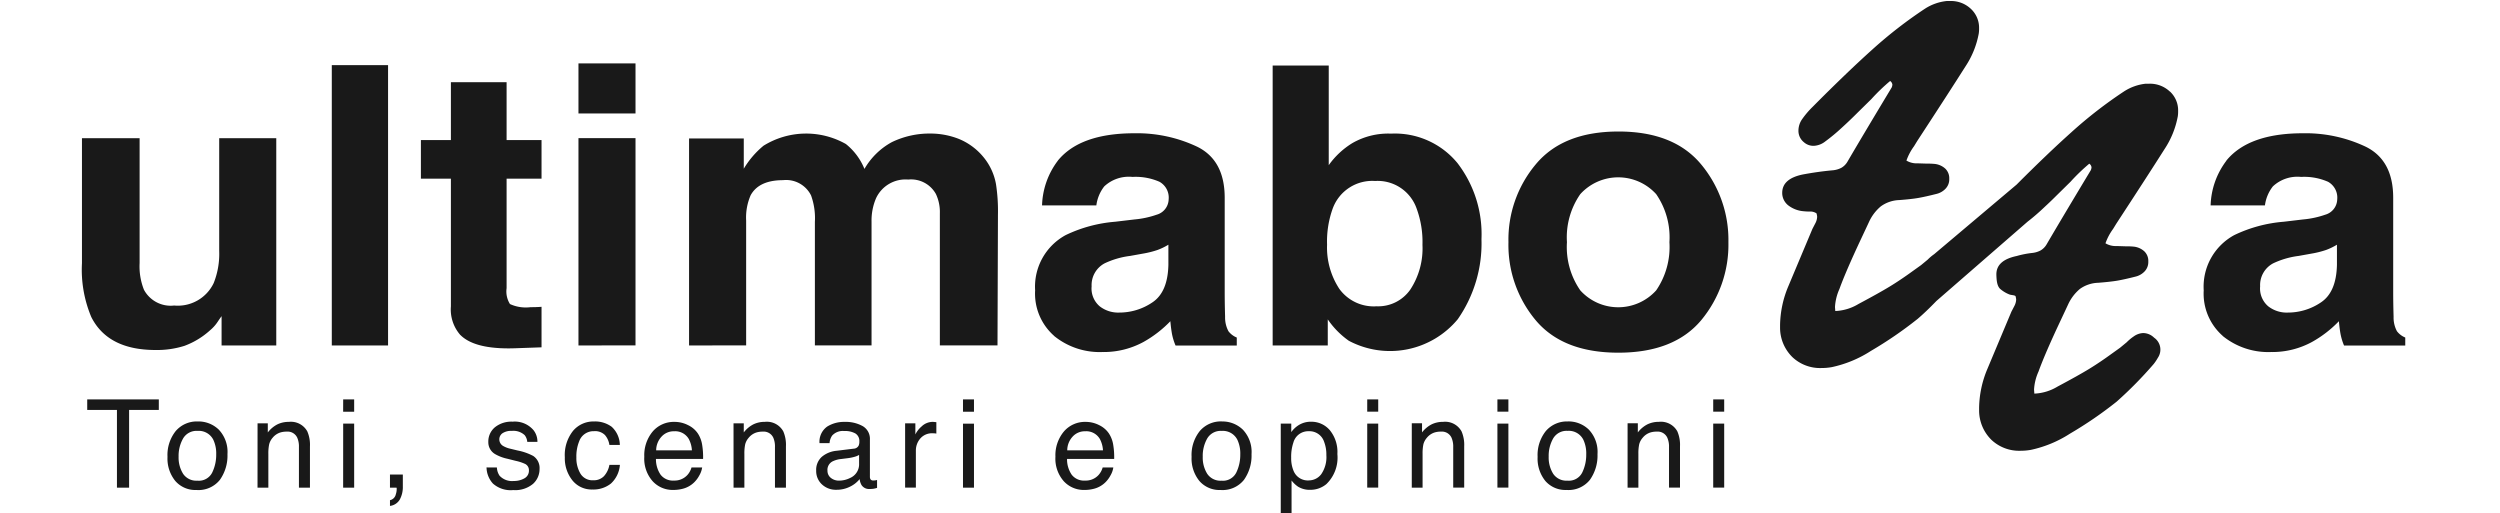
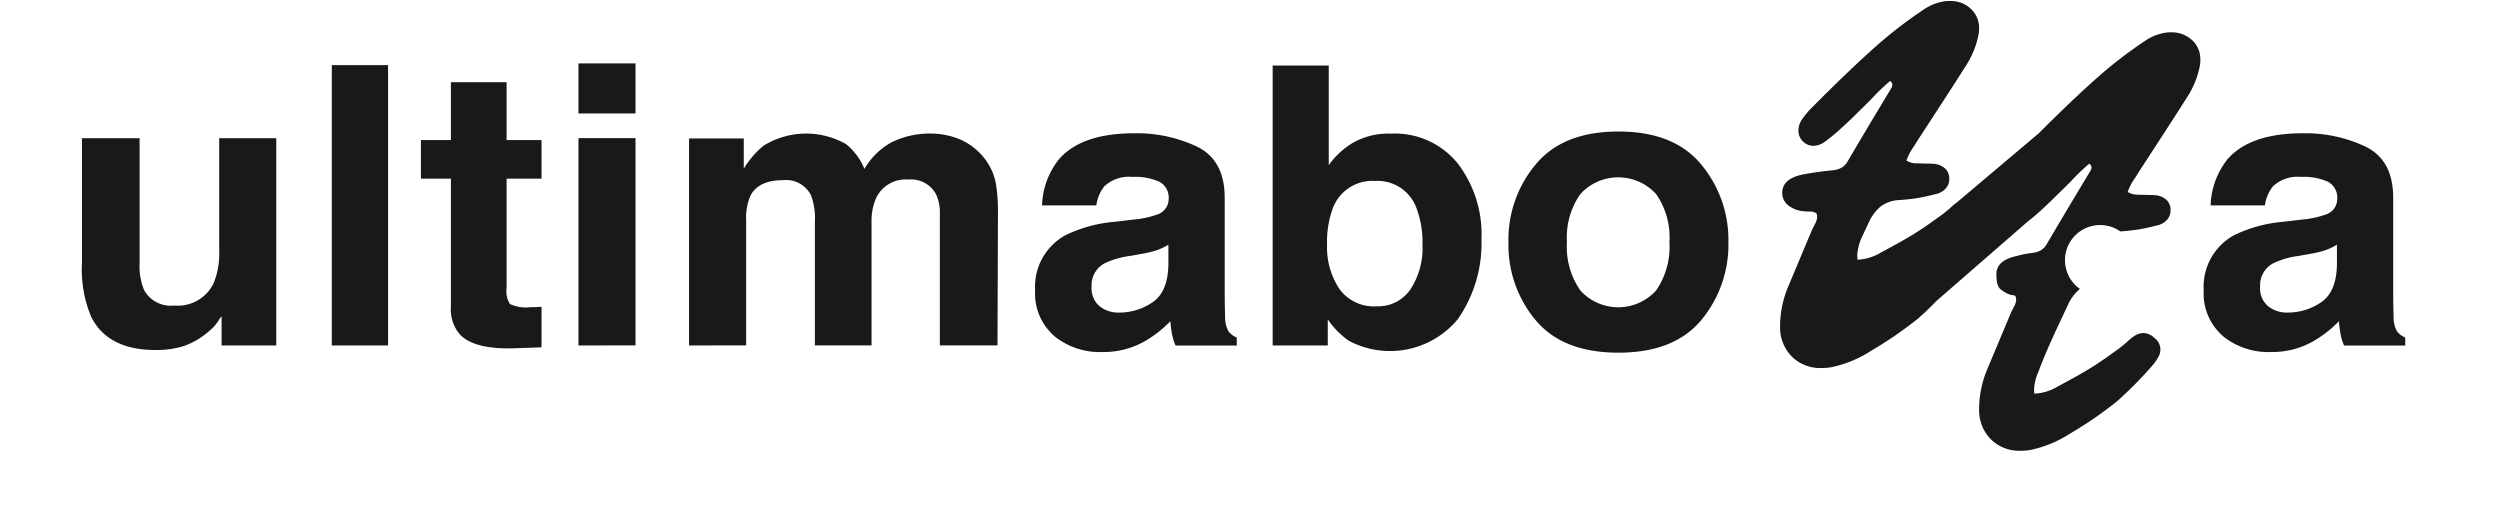
<svg xmlns="http://www.w3.org/2000/svg" width="244" height="50.097" viewBox="0 0 244 50.097">
  <g id="logo-ultimabozza_dark" transform="translate(-454 -3733)">
-     <rect id="Rettangolo_1512" data-name="Rettangolo 1512" width="244" height="50" transform="translate(454 3733)" fill="none" />
    <g id="logo-ultimabozza" transform="translate(-80.101 3733.099)">
      <g id="logo-ultimabozza-2" data-name="logo-ultimabozza" transform="translate(542.1 -0.002)">
        <g id="Raggruppa_35" data-name="Raggruppa 35" transform="translate(0 0)">
-           <path id="Unione_4" data-name="Unione 4" d="M186.37,42.835a4.021,4.021,0,0,1-1.208-2.82v-.328a10.125,10.125,0,0,1,.8-3.76l2.353-5.608q.094-.176.279-.536a1.463,1.463,0,0,0,.185-.657,1.638,1.638,0,0,0-.064-.328c-.164-.118-.406-.072-.649-.179a3.086,3.086,0,0,1-.8-.481c-.377-.291-.4-.939-.419-1.4v-.062q0-1.372,1.984-1.789a9.142,9.142,0,0,1,1.534-.3,2.242,2.242,0,0,0,.79-.239,1.63,1.63,0,0,0,.577-.567q1.427-2.445,4.337-7.279a.91.91,0,0,0,.064-.268.491.491,0,0,0-.219-.357,18.809,18.809,0,0,0-1.827,1.76l-1.365,1.343c-.308.308-.633.624-.967.935l-.026.023c-.192.181-.385.363-.586.547-.433.392-.846.741-1.241,1.043l-8.908,7.748q-1.041,1.076-1.843,1.757a38.793,38.793,0,0,1-4.55,3.118,11.464,11.464,0,0,1-3.811,1.581,5.732,5.732,0,0,1-1.025.089,3.932,3.932,0,0,1-2.82-1.06,4.018,4.018,0,0,1-1.209-2.82v-.328a10.124,10.124,0,0,1,.8-3.759l2.355-5.608q.094-.178.278-.536a1.462,1.462,0,0,0,.186-.657,1.6,1.6,0,0,0-.064-.329,1.088,1.088,0,0,0-.649-.178,4.9,4.9,0,0,1-.62-.029,2.816,2.816,0,0,1-1.5-.582,1.549,1.549,0,0,1-.577-1.149v-.062q0-1.372,1.984-1.789c1.07-.2,2.074-.337,3-.418a2.27,2.27,0,0,0,.79-.239,1.624,1.624,0,0,0,.577-.567q1.425-2.445,4.337-7.279a.9.9,0,0,0,.064-.268.489.489,0,0,0-.219-.357,18.572,18.572,0,0,0-1.827,1.76l-1.365,1.343q-.745.748-1.579,1.506a18.038,18.038,0,0,1-1.574,1.3,1.946,1.946,0,0,1-1.115.418,1.393,1.393,0,0,1-.961-.357,1.418,1.418,0,0,1-.528-1.132,1.964,1.964,0,0,1,.312-1.043,8.47,8.47,0,0,1,1.053-1.253q3.315-3.34,5.839-5.608a43.084,43.084,0,0,1,5.16-4A4.84,4.84,0,0,1,182,0h.341a2.818,2.818,0,0,1,2.012.76,2.509,2.509,0,0,1,.806,1.9,3.149,3.149,0,0,1-.03.506,8.64,8.64,0,0,1-1.3,3.221q-1.548,2.445-4.708,7.279l-.311.508a5.391,5.391,0,0,0-.742,1.4,1.92,1.92,0,0,0,1.082.268l.931.029a6.687,6.687,0,0,1,.745.029,1.812,1.812,0,0,1,1.038.463,1.3,1.3,0,0,1,.385.971v.062a1.316,1.316,0,0,1-.342.9,1.789,1.789,0,0,1-.929.536q-1.056.268-1.75.389t-1.877.208a3.226,3.226,0,0,0-1.78.611,4.313,4.313,0,0,0-1.161,1.536l-.712,1.52q-1.545,3.283-2.169,5.012a4.946,4.946,0,0,0-.433,1.76l.029.389a4.729,4.729,0,0,0,2.262-.686q2.015-1.072,3.067-1.714t2.2-1.477l.838-.6.649-.536a4.57,4.57,0,0,1,.631-.533l8.048-6.792q3-3.007,5.337-5.1a42.914,42.914,0,0,1,5.157-4,4.84,4.84,0,0,1,2.106-.748h.34a2.82,2.82,0,0,1,2.014.761h.012a2.507,2.507,0,0,1,.8,1.9,3.29,3.29,0,0,1-.029.506,8.635,8.635,0,0,1-1.3,3.221q-1.548,2.445-4.708,7.279l-.312.508a5.417,5.417,0,0,0-.742,1.4,1.922,1.922,0,0,0,1.083.268l.931.029a6.841,6.841,0,0,1,.744.029,1.817,1.817,0,0,1,1.038.463,1.29,1.29,0,0,1,.385.971v.062a1.319,1.319,0,0,1-.341.9,1.8,1.8,0,0,1-.931.536q-1.054.267-1.75.389c-.467.078-1.09.147-1.875.208A3.231,3.231,0,0,0,195,28.1a4.32,4.32,0,0,0-1.16,1.536l-.712,1.52q-1.548,3.285-2.169,5.013a4.922,4.922,0,0,0-.435,1.76l.03.389a4.729,4.729,0,0,0,2.261-.686q2.015-1.072,3.067-1.714t2.2-1.478l.838-.6.649-.536a4.53,4.53,0,0,1,.682-.568,1.711,1.711,0,0,1,.931-.329,1.544,1.544,0,0,1,1.054.447,1.416,1.416,0,0,1,.371,1.969,4.709,4.709,0,0,1-.4.6,38.888,38.888,0,0,1-3.627,3.684,38.621,38.621,0,0,1-4.55,3.118,11.446,11.446,0,0,1-3.811,1.582,5.722,5.722,0,0,1-1.025.089A3.937,3.937,0,0,1,186.37,42.835ZM141.885,31.157a11.445,11.445,0,0,1-2.659-7.619,11.429,11.429,0,0,1,2.659-7.59q2.662-3.209,8.075-3.211t8.075,3.211a11.52,11.52,0,0,1,2.659,7.59,11.536,11.536,0,0,1-2.659,7.619q-2.66,3.163-8.075,3.166T141.885,31.157Zm4.35-12.305a7.387,7.387,0,0,0-1.3,4.687,7.426,7.426,0,0,0,1.3,4.7,4.984,4.984,0,0,0,7.411,0,7.485,7.485,0,0,0,1.291-4.7,7.415,7.415,0,0,0-1.291-4.687,5,5,0,0,0-7.411,0Zm62.708,13.835a5.481,5.481,0,0,1-1.859-4.444,5.724,5.724,0,0,1,2.988-5.4,13.65,13.65,0,0,1,4.818-1.3l1.87-.222a8.923,8.923,0,0,0,2.179-.464,1.6,1.6,0,0,0,1.175-1.5,1.766,1.766,0,0,0-.9-1.716,5.777,5.777,0,0,0-2.628-.473,3.5,3.5,0,0,0-2.756.928,3.8,3.8,0,0,0-.772,1.855h-5.3a7.565,7.565,0,0,1,1.538-4.362l-.007-.008q2.179-2.674,7.48-2.673a13.712,13.712,0,0,1,6.127,1.313q2.68,1.318,2.681,4.975v9.283q0,.964.038,2.34a2.814,2.814,0,0,0,.329,1.411,1.946,1.946,0,0,0,.81.614v.781h-5.974a5.688,5.688,0,0,1-.347-1.149c-.064-.36-.117-.766-.156-1.224a11.2,11.2,0,0,1-2.621,2.022,8.111,8.111,0,0,1-4.009.985,7.049,7.049,0,0,1-4.71-1.568Zm6.322-2.279a5.744,5.744,0,0,0,3.269-1q1.494-1,1.553-3.656V23.784a6.167,6.167,0,0,1-1.051.51,9.155,9.155,0,0,1-1.455.363l-1.234.222a8.154,8.154,0,0,0-2.485.723,2.4,2.4,0,0,0-1.272,2.245,2.281,2.281,0,0,0,.791,1.95h0a2.932,2.932,0,0,0,1.886.612ZM94.889,32.687a5.485,5.485,0,0,1-1.859-4.444,5.724,5.724,0,0,1,2.988-5.4,13.677,13.677,0,0,1,4.82-1.3l1.869-.222a8.911,8.911,0,0,0,2.179-.464,1.6,1.6,0,0,0,1.176-1.5,1.765,1.765,0,0,0-.9-1.716,5.773,5.773,0,0,0-2.632-.473,3.5,3.5,0,0,0-2.756.928,3.784,3.784,0,0,0-.769,1.855h-5.3a7.587,7.587,0,0,1,1.538-4.362v-.008q2.179-2.674,7.48-2.673a13.722,13.722,0,0,1,6.13,1.316q2.676,1.318,2.679,4.975v9.281q0,.964.038,2.34a2.837,2.837,0,0,0,.329,1.411,1.936,1.936,0,0,0,.811.614v.781h-5.974a5.621,5.621,0,0,1-.352-1.15c-.064-.36-.117-.766-.156-1.224a11.236,11.236,0,0,1-2.62,2.022,8.114,8.114,0,0,1-4.009.985,7.054,7.054,0,0,1-4.714-1.567Zm6.325-2.279a5.741,5.741,0,0,0,3.269-1q1.494-1,1.553-3.656V23.784a6.123,6.123,0,0,1-1.05.51,9.2,9.2,0,0,1-1.454.363l-1.232.222a8.163,8.163,0,0,0-2.487.723,2.4,2.4,0,0,0-1.27,2.245,2.283,2.283,0,0,0,.789,1.95h0a2.932,2.932,0,0,0,1.882.612Zm22.421,2.744a8.216,8.216,0,0,1-2.044-2.08v2.544h-5.378V6.3h5.473v9.723a7.837,7.837,0,0,1,2.3-2.152,7.015,7.015,0,0,1,3.781-.928,7.9,7.9,0,0,1,6.484,2.877,11.38,11.38,0,0,1,2.342,7.421,12.951,12.951,0,0,1-2.314,7.816,8.586,8.586,0,0,1-10.639,2.1ZM122.1,20.181a9.467,9.467,0,0,0-.577,3.6,7.338,7.338,0,0,0,1.193,4.307,4.147,4.147,0,0,0,3.643,1.707,3.813,3.813,0,0,0,3.3-1.65,7.33,7.33,0,0,0,1.175-4.344h0a9.454,9.454,0,0,0-.577-3.563,4.025,4.025,0,0,0-4.048-2.673,4.106,4.106,0,0,0-4.108,2.617ZM.906,30.832A11.943,11.943,0,0,1,0,25.581V13.387H5.627V25.581a6.173,6.173,0,0,0,.424,2.6A2.957,2.957,0,0,0,9,29.72a3.88,3.88,0,0,0,3.857-2.19,7.686,7.686,0,0,0,.538-3.136V13.387h5.57v20.23H13.627V30.76c-.054.067-.182.249-.385.553a3.792,3.792,0,0,1-.732.818,7.668,7.668,0,0,1-2.5,1.522,8.841,8.841,0,0,1-2.823.408Q2.524,34.061.906,30.832ZM36.933,32.6a3.776,3.776,0,0,1-.924-2.8V17.336H33.081V13.569h2.928V7.926h5.436v5.643h3.41v3.767h-3.41v10.69a2.311,2.311,0,0,0,.329,1.55,3.7,3.7,0,0,0,2,.306q.253,0,.53-.008c.185-.006.369-.014.551-.029V33.8l-2.6.092q-.324.011-.63.011-3.386,0-4.691-1.308ZM24.384,33.617V6.259h5.492V33.617Zm34.869,0v-20.2h5.34v2.952a8.644,8.644,0,0,1,1.927-2.245,7.881,7.881,0,0,1,8.038-.167,5.968,5.968,0,0,1,1.813,2.432,6.883,6.883,0,0,1,2.68-2.619,8.452,8.452,0,0,1,3.781-.835,7.584,7.584,0,0,1,2.737.518,6.085,6.085,0,0,1,2.448,1.818,5.7,5.7,0,0,1,1.192,2.6,17.384,17.384,0,0,1,.192,2.987l-.044,12.751H83.731V20.73a4.111,4.111,0,0,0-.385-1.893,2.767,2.767,0,0,0-2.7-1.411,3.17,3.17,0,0,0-3.14,1.817,5.53,5.53,0,0,0-.442,2.319V33.609H71.534V21.562a6.532,6.532,0,0,0-.385-2.619v.009a2.714,2.714,0,0,0-2.719-1.467q-2.353,0-3.163,1.467a5.463,5.463,0,0,0-.442,2.485V33.613Zm-10.794,0V13.385h5.568V33.613Zm0-22.641V6.091h5.568v4.884Z" transform="translate(0 0.002)" fill="#191919" />
+           <path id="Unione_4" data-name="Unione 4" d="M186.37,42.835a4.021,4.021,0,0,1-1.208-2.82v-.328a10.125,10.125,0,0,1,.8-3.76l2.353-5.608q.094-.176.279-.536a1.463,1.463,0,0,0,.185-.657,1.638,1.638,0,0,0-.064-.328c-.164-.118-.406-.072-.649-.179a3.086,3.086,0,0,1-.8-.481c-.377-.291-.4-.939-.419-1.4v-.062q0-1.372,1.984-1.789a9.142,9.142,0,0,1,1.534-.3,2.242,2.242,0,0,0,.79-.239,1.63,1.63,0,0,0,.577-.567q1.427-2.445,4.337-7.279a.91.91,0,0,0,.064-.268.491.491,0,0,0-.219-.357,18.809,18.809,0,0,0-1.827,1.76l-1.365,1.343c-.308.308-.633.624-.967.935l-.026.023c-.192.181-.385.363-.586.547-.433.392-.846.741-1.241,1.043l-8.908,7.748q-1.041,1.076-1.843,1.757a38.793,38.793,0,0,1-4.55,3.118,11.464,11.464,0,0,1-3.811,1.581,5.732,5.732,0,0,1-1.025.089,3.932,3.932,0,0,1-2.82-1.06,4.018,4.018,0,0,1-1.209-2.82v-.328a10.124,10.124,0,0,1,.8-3.759l2.355-5.608q.094-.178.278-.536a1.462,1.462,0,0,0,.186-.657,1.6,1.6,0,0,0-.064-.329,1.088,1.088,0,0,0-.649-.178,4.9,4.9,0,0,1-.62-.029,2.816,2.816,0,0,1-1.5-.582,1.549,1.549,0,0,1-.577-1.149v-.062q0-1.372,1.984-1.789c1.07-.2,2.074-.337,3-.418a2.27,2.27,0,0,0,.79-.239,1.624,1.624,0,0,0,.577-.567q1.425-2.445,4.337-7.279a.9.9,0,0,0,.064-.268.489.489,0,0,0-.219-.357,18.572,18.572,0,0,0-1.827,1.76l-1.365,1.343q-.745.748-1.579,1.506a18.038,18.038,0,0,1-1.574,1.3,1.946,1.946,0,0,1-1.115.418,1.393,1.393,0,0,1-.961-.357,1.418,1.418,0,0,1-.528-1.132,1.964,1.964,0,0,1,.312-1.043,8.47,8.47,0,0,1,1.053-1.253q3.315-3.34,5.839-5.608a43.084,43.084,0,0,1,5.16-4A4.84,4.84,0,0,1,182,0h.341a2.818,2.818,0,0,1,2.012.76,2.509,2.509,0,0,1,.806,1.9,3.149,3.149,0,0,1-.03.506,8.64,8.64,0,0,1-1.3,3.221q-1.548,2.445-4.708,7.279l-.311.508a5.391,5.391,0,0,0-.742,1.4,1.92,1.92,0,0,0,1.082.268l.931.029a6.687,6.687,0,0,1,.745.029,1.812,1.812,0,0,1,1.038.463,1.3,1.3,0,0,1,.385.971v.062a1.316,1.316,0,0,1-.342.9,1.789,1.789,0,0,1-.929.536q-1.056.268-1.75.389t-1.877.208a3.226,3.226,0,0,0-1.78.611,4.313,4.313,0,0,0-1.161,1.536l-.712,1.52a4.946,4.946,0,0,0-.433,1.76l.029.389a4.729,4.729,0,0,0,2.262-.686q2.015-1.072,3.067-1.714t2.2-1.477l.838-.6.649-.536a4.57,4.57,0,0,1,.631-.533l8.048-6.792q3-3.007,5.337-5.1a42.914,42.914,0,0,1,5.157-4,4.84,4.84,0,0,1,2.106-.748h.34a2.82,2.82,0,0,1,2.014.761h.012a2.507,2.507,0,0,1,.8,1.9,3.29,3.29,0,0,1-.029.506,8.635,8.635,0,0,1-1.3,3.221q-1.548,2.445-4.708,7.279l-.312.508a5.417,5.417,0,0,0-.742,1.4,1.922,1.922,0,0,0,1.083.268l.931.029a6.841,6.841,0,0,1,.744.029,1.817,1.817,0,0,1,1.038.463,1.29,1.29,0,0,1,.385.971v.062a1.319,1.319,0,0,1-.341.9,1.8,1.8,0,0,1-.931.536q-1.054.267-1.75.389c-.467.078-1.09.147-1.875.208A3.231,3.231,0,0,0,195,28.1a4.32,4.32,0,0,0-1.16,1.536l-.712,1.52q-1.548,3.285-2.169,5.013a4.922,4.922,0,0,0-.435,1.76l.03.389a4.729,4.729,0,0,0,2.261-.686q2.015-1.072,3.067-1.714t2.2-1.478l.838-.6.649-.536a4.53,4.53,0,0,1,.682-.568,1.711,1.711,0,0,1,.931-.329,1.544,1.544,0,0,1,1.054.447,1.416,1.416,0,0,1,.371,1.969,4.709,4.709,0,0,1-.4.6,38.888,38.888,0,0,1-3.627,3.684,38.621,38.621,0,0,1-4.55,3.118,11.446,11.446,0,0,1-3.811,1.582,5.722,5.722,0,0,1-1.025.089A3.937,3.937,0,0,1,186.37,42.835ZM141.885,31.157a11.445,11.445,0,0,1-2.659-7.619,11.429,11.429,0,0,1,2.659-7.59q2.662-3.209,8.075-3.211t8.075,3.211a11.52,11.52,0,0,1,2.659,7.59,11.536,11.536,0,0,1-2.659,7.619q-2.66,3.163-8.075,3.166T141.885,31.157Zm4.35-12.305a7.387,7.387,0,0,0-1.3,4.687,7.426,7.426,0,0,0,1.3,4.7,4.984,4.984,0,0,0,7.411,0,7.485,7.485,0,0,0,1.291-4.7,7.415,7.415,0,0,0-1.291-4.687,5,5,0,0,0-7.411,0Zm62.708,13.835a5.481,5.481,0,0,1-1.859-4.444,5.724,5.724,0,0,1,2.988-5.4,13.65,13.65,0,0,1,4.818-1.3l1.87-.222a8.923,8.923,0,0,0,2.179-.464,1.6,1.6,0,0,0,1.175-1.5,1.766,1.766,0,0,0-.9-1.716,5.777,5.777,0,0,0-2.628-.473,3.5,3.5,0,0,0-2.756.928,3.8,3.8,0,0,0-.772,1.855h-5.3a7.565,7.565,0,0,1,1.538-4.362l-.007-.008q2.179-2.674,7.48-2.673a13.712,13.712,0,0,1,6.127,1.313q2.68,1.318,2.681,4.975v9.283q0,.964.038,2.34a2.814,2.814,0,0,0,.329,1.411,1.946,1.946,0,0,0,.81.614v.781h-5.974a5.688,5.688,0,0,1-.347-1.149c-.064-.36-.117-.766-.156-1.224a11.2,11.2,0,0,1-2.621,2.022,8.111,8.111,0,0,1-4.009.985,7.049,7.049,0,0,1-4.71-1.568Zm6.322-2.279a5.744,5.744,0,0,0,3.269-1q1.494-1,1.553-3.656V23.784a6.167,6.167,0,0,1-1.051.51,9.155,9.155,0,0,1-1.455.363l-1.234.222a8.154,8.154,0,0,0-2.485.723,2.4,2.4,0,0,0-1.272,2.245,2.281,2.281,0,0,0,.791,1.95h0a2.932,2.932,0,0,0,1.886.612ZM94.889,32.687a5.485,5.485,0,0,1-1.859-4.444,5.724,5.724,0,0,1,2.988-5.4,13.677,13.677,0,0,1,4.82-1.3l1.869-.222a8.911,8.911,0,0,0,2.179-.464,1.6,1.6,0,0,0,1.176-1.5,1.765,1.765,0,0,0-.9-1.716,5.773,5.773,0,0,0-2.632-.473,3.5,3.5,0,0,0-2.756.928,3.784,3.784,0,0,0-.769,1.855h-5.3a7.587,7.587,0,0,1,1.538-4.362v-.008q2.179-2.674,7.48-2.673a13.722,13.722,0,0,1,6.13,1.316q2.676,1.318,2.679,4.975v9.281q0,.964.038,2.34a2.837,2.837,0,0,0,.329,1.411,1.936,1.936,0,0,0,.811.614v.781h-5.974a5.621,5.621,0,0,1-.352-1.15c-.064-.36-.117-.766-.156-1.224a11.236,11.236,0,0,1-2.62,2.022,8.114,8.114,0,0,1-4.009.985,7.054,7.054,0,0,1-4.714-1.567Zm6.325-2.279a5.741,5.741,0,0,0,3.269-1q1.494-1,1.553-3.656V23.784a6.123,6.123,0,0,1-1.05.51,9.2,9.2,0,0,1-1.454.363l-1.232.222a8.163,8.163,0,0,0-2.487.723,2.4,2.4,0,0,0-1.27,2.245,2.283,2.283,0,0,0,.789,1.95h0a2.932,2.932,0,0,0,1.882.612Zm22.421,2.744a8.216,8.216,0,0,1-2.044-2.08v2.544h-5.378V6.3h5.473v9.723a7.837,7.837,0,0,1,2.3-2.152,7.015,7.015,0,0,1,3.781-.928,7.9,7.9,0,0,1,6.484,2.877,11.38,11.38,0,0,1,2.342,7.421,12.951,12.951,0,0,1-2.314,7.816,8.586,8.586,0,0,1-10.639,2.1ZM122.1,20.181a9.467,9.467,0,0,0-.577,3.6,7.338,7.338,0,0,0,1.193,4.307,4.147,4.147,0,0,0,3.643,1.707,3.813,3.813,0,0,0,3.3-1.65,7.33,7.33,0,0,0,1.175-4.344h0a9.454,9.454,0,0,0-.577-3.563,4.025,4.025,0,0,0-4.048-2.673,4.106,4.106,0,0,0-4.108,2.617ZM.906,30.832A11.943,11.943,0,0,1,0,25.581V13.387H5.627V25.581a6.173,6.173,0,0,0,.424,2.6A2.957,2.957,0,0,0,9,29.72a3.88,3.88,0,0,0,3.857-2.19,7.686,7.686,0,0,0,.538-3.136V13.387h5.57v20.23H13.627V30.76c-.054.067-.182.249-.385.553a3.792,3.792,0,0,1-.732.818,7.668,7.668,0,0,1-2.5,1.522,8.841,8.841,0,0,1-2.823.408Q2.524,34.061.906,30.832ZM36.933,32.6a3.776,3.776,0,0,1-.924-2.8V17.336H33.081V13.569h2.928V7.926h5.436v5.643h3.41v3.767h-3.41v10.69a2.311,2.311,0,0,0,.329,1.55,3.7,3.7,0,0,0,2,.306q.253,0,.53-.008c.185-.006.369-.014.551-.029V33.8l-2.6.092q-.324.011-.63.011-3.386,0-4.691-1.308ZM24.384,33.617V6.259h5.492V33.617Zm34.869,0v-20.2h5.34v2.952a8.644,8.644,0,0,1,1.927-2.245,7.881,7.881,0,0,1,8.038-.167,5.968,5.968,0,0,1,1.813,2.432,6.883,6.883,0,0,1,2.68-2.619,8.452,8.452,0,0,1,3.781-.835,7.584,7.584,0,0,1,2.737.518,6.085,6.085,0,0,1,2.448,1.818,5.7,5.7,0,0,1,1.192,2.6,17.384,17.384,0,0,1,.192,2.987l-.044,12.751H83.731V20.73a4.111,4.111,0,0,0-.385-1.893,2.767,2.767,0,0,0-2.7-1.411,3.17,3.17,0,0,0-3.14,1.817,5.53,5.53,0,0,0-.442,2.319V33.609H71.534V21.562a6.532,6.532,0,0,0-.385-2.619v.009a2.714,2.714,0,0,0-2.719-1.467q-2.353,0-3.163,1.467a5.463,5.463,0,0,0-.442,2.485V33.613Zm-10.794,0V13.385h5.568V33.613Zm0-22.641V6.091h5.568v4.884Z" transform="translate(0 0.002)" fill="#191919" />
        </g>
      </g>
-       <path id="Tracciato_334" data-name="Tracciato 334" d="M7.229-10.759v1.026h-2.9v7.585H3.143V-9.734H.242V-10.76ZM11-2.829a1.455,1.455,0,0,0,1.441-.794,3.957,3.957,0,0,0,.39-1.767,3.147,3.147,0,0,0-.282-1.43,1.583,1.583,0,0,0-1.536-.868A1.514,1.514,0,0,0,9.6-6.95a3.424,3.424,0,0,0-.439,1.782A2.978,2.978,0,0,0,9.6-3.5a1.549,1.549,0,0,0,1.4.669Zm.041-5.78a2.843,2.843,0,0,1,2.051.809,3.159,3.159,0,0,1,.838,2.38,4.082,4.082,0,0,1-.739,2.509,2.672,2.672,0,0,1-2.291.991A2.588,2.588,0,0,1,8.839-2.8,3.461,3.461,0,0,1,8.077-5.15a3.745,3.745,0,0,1,.8-2.52,2.7,2.7,0,0,1,2.16-.938Zm5.825.182h1v.891a2.812,2.812,0,0,1,.944-.792,2.517,2.517,0,0,1,1.108-.24,1.826,1.826,0,0,1,1.806.932,3.309,3.309,0,0,1,.256,1.46v4.027H20.905V-6.105a2.143,2.143,0,0,0-.168-.925,1.031,1.031,0,0,0-1.02-.586,2.081,2.081,0,0,0-.615.08,1.585,1.585,0,0,0-.762.516A1.553,1.553,0,0,0,18-6.38a4.322,4.322,0,0,0-.08.947v3.285H16.863Zm8.357.03h1.072v6.249H25.22Zm0-2.363h1.072v1.2H25.22ZM29.791-.924a.74.74,0,0,0,.568-.568A1.61,1.61,0,0,0,30.447-2q0-.041,0-.074a.4.4,0,0,0-.017-.073h-.64V-3.429h1.256v1.187a2.561,2.561,0,0,1-.282,1.225,1.281,1.281,0,0,1-.973.651ZM40.226-4.118a1.534,1.534,0,0,0,.264.809,1.658,1.658,0,0,0,1.384.51,2.04,2.04,0,0,0,1.032-.255.847.847,0,0,0,.446-.788.674.674,0,0,0-.358-.615,4.251,4.251,0,0,0-.9-.3l-.838-.211a4.089,4.089,0,0,1-1.187-.445,1.332,1.332,0,0,1-.68-1.184,1.81,1.81,0,0,1,.64-1.441,2.561,2.561,0,0,1,1.726-.551,2.4,2.4,0,0,1,2.046.832,1.806,1.806,0,0,1,.381,1.137h-.992a1.221,1.221,0,0,0-.252-.651,1.608,1.608,0,0,0-1.261-.416,1.506,1.506,0,0,0-.906.229.72.72,0,0,0-.308.6.744.744,0,0,0,.4.656,2.431,2.431,0,0,0,.691.258l.7.17a5.394,5.394,0,0,1,1.521.534,1.413,1.413,0,0,1,.615,1.272,1.938,1.938,0,0,1-.636,1.448,2.708,2.708,0,0,1-1.931.608,2.6,2.6,0,0,1-1.984-.636,2.4,2.4,0,0,1-.624-1.574ZM49.7-8.608a2.737,2.737,0,0,1,1.726.516,2.471,2.471,0,0,1,.8,1.776H51.206a1.894,1.894,0,0,0-.428-.96A1.352,1.352,0,0,0,49.7-7.66a1.482,1.482,0,0,0-1.441.984A3.912,3.912,0,0,0,47.983-5.1a2.968,2.968,0,0,0,.4,1.589,1.367,1.367,0,0,0,1.252.642,1.372,1.372,0,0,0,1.04-.4,2.208,2.208,0,0,0,.531-1.1h1.025a2.753,2.753,0,0,1-.88,1.824,2.744,2.744,0,0,1-1.8.577,2.4,2.4,0,0,1-1.962-.9,3.442,3.442,0,0,1-.733-2.248,3.787,3.787,0,0,1,.8-2.573A2.6,2.6,0,0,1,49.7-8.608Zm7.877.041a2.864,2.864,0,0,1,1.3.314,2.389,2.389,0,0,1,.959.812,2.8,2.8,0,0,1,.422,1.108,7.248,7.248,0,0,1,.092,1.385h-4.6A2.685,2.685,0,0,0,56.2-3.417,1.511,1.511,0,0,0,57.5-2.84a1.69,1.69,0,0,0,1.319-.545,1.841,1.841,0,0,0,.4-.733h1.04a2.185,2.185,0,0,1-.273.771,2.742,2.742,0,0,1-.519.695,2.459,2.459,0,0,1-1.19.633,3.615,3.615,0,0,1-.865.094,2.641,2.641,0,0,1-1.985-.852,3.318,3.318,0,0,1-.815-2.389,3.608,3.608,0,0,1,.815-2.456,2.708,2.708,0,0,1,2.149-.944ZM59.26-5.788a2.734,2.734,0,0,0-.3-1.1,1.533,1.533,0,0,0-1.448-.762,1.6,1.6,0,0,0-1.219.525,1.982,1.982,0,0,0-.522,1.333Zm4.061-2.641h1v.891a2.812,2.812,0,0,1,.944-.792,2.517,2.517,0,0,1,1.108-.24,1.826,1.826,0,0,1,1.806.932,3.31,3.31,0,0,1,.258,1.46v4.03H67.365V-6.105A2.142,2.142,0,0,0,67.2-7.03a1.031,1.031,0,0,0-1.02-.586,2.081,2.081,0,0,0-.615.08,1.586,1.586,0,0,0-.762.516,1.553,1.553,0,0,0-.343.64,4.322,4.322,0,0,0-.08.947v3.285H63.324Zm9.17,4.611a.869.869,0,0,0,.334.72,1.239,1.239,0,0,0,.792.264,2.406,2.406,0,0,0,1.079-.258,1.452,1.452,0,0,0,.88-1.4v-.851a1.8,1.8,0,0,1-.5.2,4.242,4.242,0,0,1-.6.118l-.64.08a2.443,2.443,0,0,0-.862.24.936.936,0,0,0-.487.882Zm2.556-2.134a.573.573,0,0,0,.487-.3.928.928,0,0,0,.068-.4.857.857,0,0,0-.384-.783,2.06,2.06,0,0,0-1.1-.24,1.4,1.4,0,0,0-1.172.446,1.465,1.465,0,0,0-.252.733h-.982a1.813,1.813,0,0,1,.753-1.615,3.093,3.093,0,0,1,1.681-.455,3.417,3.417,0,0,1,1.8.422,1.432,1.432,0,0,1,.686,1.313v3.617a.463.463,0,0,0,.067.264.325.325,0,0,0,.284.1q.07,0,.16-.009T77.33-2.9v.776a2.939,2.939,0,0,1-.375.088,2.742,2.742,0,0,1-.351.018.868.868,0,0,1-.792-.387,1.493,1.493,0,0,1-.182-.58,2.684,2.684,0,0,1-.926.733,2.865,2.865,0,0,1-1.331.311,1.978,1.978,0,0,1-1.43-.532A1.761,1.761,0,0,1,71.389-3.8a1.71,1.71,0,0,1,.545-1.354,2.594,2.594,0,0,1,1.43-.592Zm5.022-2.474h1v1.084a2.4,2.4,0,0,1,.6-.771,1.565,1.565,0,0,1,1.108-.455q.03,0,.1.006l.24.023v1.114a1.576,1.576,0,0,0-.173-.023q-.08-.006-.173-.006a1.505,1.505,0,0,0-1.225.513,1.79,1.79,0,0,0-.428,1.181v3.61H80.068Zm5.649.03H86.79v6.248H85.717Zm0-2.363H86.79v1.2H85.717ZM97.7-8.567a2.864,2.864,0,0,1,1.3.314,2.389,2.389,0,0,1,.956.812,2.8,2.8,0,0,1,.422,1.108,7.249,7.249,0,0,1,.094,1.384h-4.6a2.685,2.685,0,0,0,.451,1.533,1.511,1.511,0,0,0,1.307.577,1.69,1.69,0,0,0,1.319-.545,1.841,1.841,0,0,0,.4-.733h1.04a2.185,2.185,0,0,1-.273.771,2.742,2.742,0,0,1-.519.695,2.459,2.459,0,0,1-1.19.633,3.615,3.615,0,0,1-.867.094,2.641,2.641,0,0,1-1.987-.853,3.318,3.318,0,0,1-.814-2.388,3.608,3.608,0,0,1,.82-2.456A2.708,2.708,0,0,1,97.7-8.567Zm1.681,2.779a2.734,2.734,0,0,0-.3-1.1,1.533,1.533,0,0,0-1.448-.762,1.6,1.6,0,0,0-1.219.525,1.982,1.982,0,0,0-.522,1.333Zm11.568,2.961a1.455,1.455,0,0,0,1.441-.794,3.957,3.957,0,0,0,.39-1.767,3.147,3.147,0,0,0-.282-1.43,1.583,1.583,0,0,0-1.536-.868,1.514,1.514,0,0,0-1.406.736,3.424,3.424,0,0,0-.439,1.782,2.978,2.978,0,0,0,.439,1.67,1.549,1.549,0,0,0,1.395.669Zm.041-5.78a2.843,2.843,0,0,1,2.051.809,3.159,3.159,0,0,1,.838,2.38,4.082,4.082,0,0,1-.738,2.507,2.672,2.672,0,0,1-2.29.991A2.587,2.587,0,0,1,108.79-2.8a3.461,3.461,0,0,1-.762-2.354,3.745,3.745,0,0,1,.8-2.52,2.7,2.7,0,0,1,2.16-.938Zm8.474,5.75a1.505,1.505,0,0,0,1.228-.619,2.943,2.943,0,0,0,.49-1.85,3.452,3.452,0,0,0-.217-1.289,1.5,1.5,0,0,0-1.5-1.04,1.5,1.5,0,0,0-1.5,1.1,4.344,4.344,0,0,0-.217,1.489,3.156,3.156,0,0,0,.217,1.237,1.5,1.5,0,0,0,1.5.976ZM116.731-8.4h1.026v.832a2.561,2.561,0,0,1,.691-.663,2.227,2.227,0,0,1,1.254-.351,2.359,2.359,0,0,1,1.811.818,3.35,3.35,0,0,1,.744,2.336,3.587,3.587,0,0,1-1.072,2.931,2.423,2.423,0,0,1-1.583.56,2.148,2.148,0,0,1-1.19-.311,2.742,2.742,0,0,1-.627-.6v3.2h-1.054Zm8.44,0h1.072v6.249H125.17Zm0-2.363h1.072v1.2H125.17Zm4.348,2.333h1v.891a2.812,2.812,0,0,1,.944-.791,2.517,2.517,0,0,1,1.108-.24,1.826,1.826,0,0,1,1.806.932,3.309,3.309,0,0,1,.258,1.46v4.027h-1.072V-6.105a2.143,2.143,0,0,0-.17-.926,1.031,1.031,0,0,0-1.02-.586,2.081,2.081,0,0,0-.615.08,1.585,1.585,0,0,0-.762.516,1.553,1.553,0,0,0-.343.64,4.322,4.322,0,0,0-.08.947v3.285h-1.055Zm8.357.03h1.072v6.249h-1.072Zm0-2.363h1.072v1.2h-1.072Zm6.839,7.931a1.455,1.455,0,0,0,1.441-.794,3.957,3.957,0,0,0,.39-1.767,3.147,3.147,0,0,0-.282-1.43,1.583,1.583,0,0,0-1.536-.868,1.514,1.514,0,0,0-1.408.737,3.424,3.424,0,0,0-.439,1.782,2.978,2.978,0,0,0,.439,1.67,1.549,1.549,0,0,0,1.4.669Zm.041-5.78a2.843,2.843,0,0,1,2.051.809,3.159,3.159,0,0,1,.838,2.38,4.082,4.082,0,0,1-.739,2.509,2.672,2.672,0,0,1-2.291.991,2.587,2.587,0,0,1-2.058-.876A3.461,3.461,0,0,1,141.8-5.15a3.745,3.745,0,0,1,.8-2.52,2.7,2.7,0,0,1,2.16-.938Zm5.825.182h1v.891a2.812,2.812,0,0,1,.944-.792,2.517,2.517,0,0,1,1.108-.24,1.826,1.826,0,0,1,1.806.932,3.31,3.31,0,0,1,.258,1.46v4.027h-1.072V-6.105a2.142,2.142,0,0,0-.17-.926,1.031,1.031,0,0,0-1.02-.586,2.081,2.081,0,0,0-.615.08,1.585,1.585,0,0,0-.762.516,1.553,1.553,0,0,0-.343.64,4.321,4.321,0,0,0-.08.947v3.285h-1.055Zm8.357.03h1.072v6.249h-1.072Zm0-2.363h1.072v1.2h-1.072Z" transform="translate(542.372 49.644)" fill="#191919" />
    </g>
  </g>
</svg>